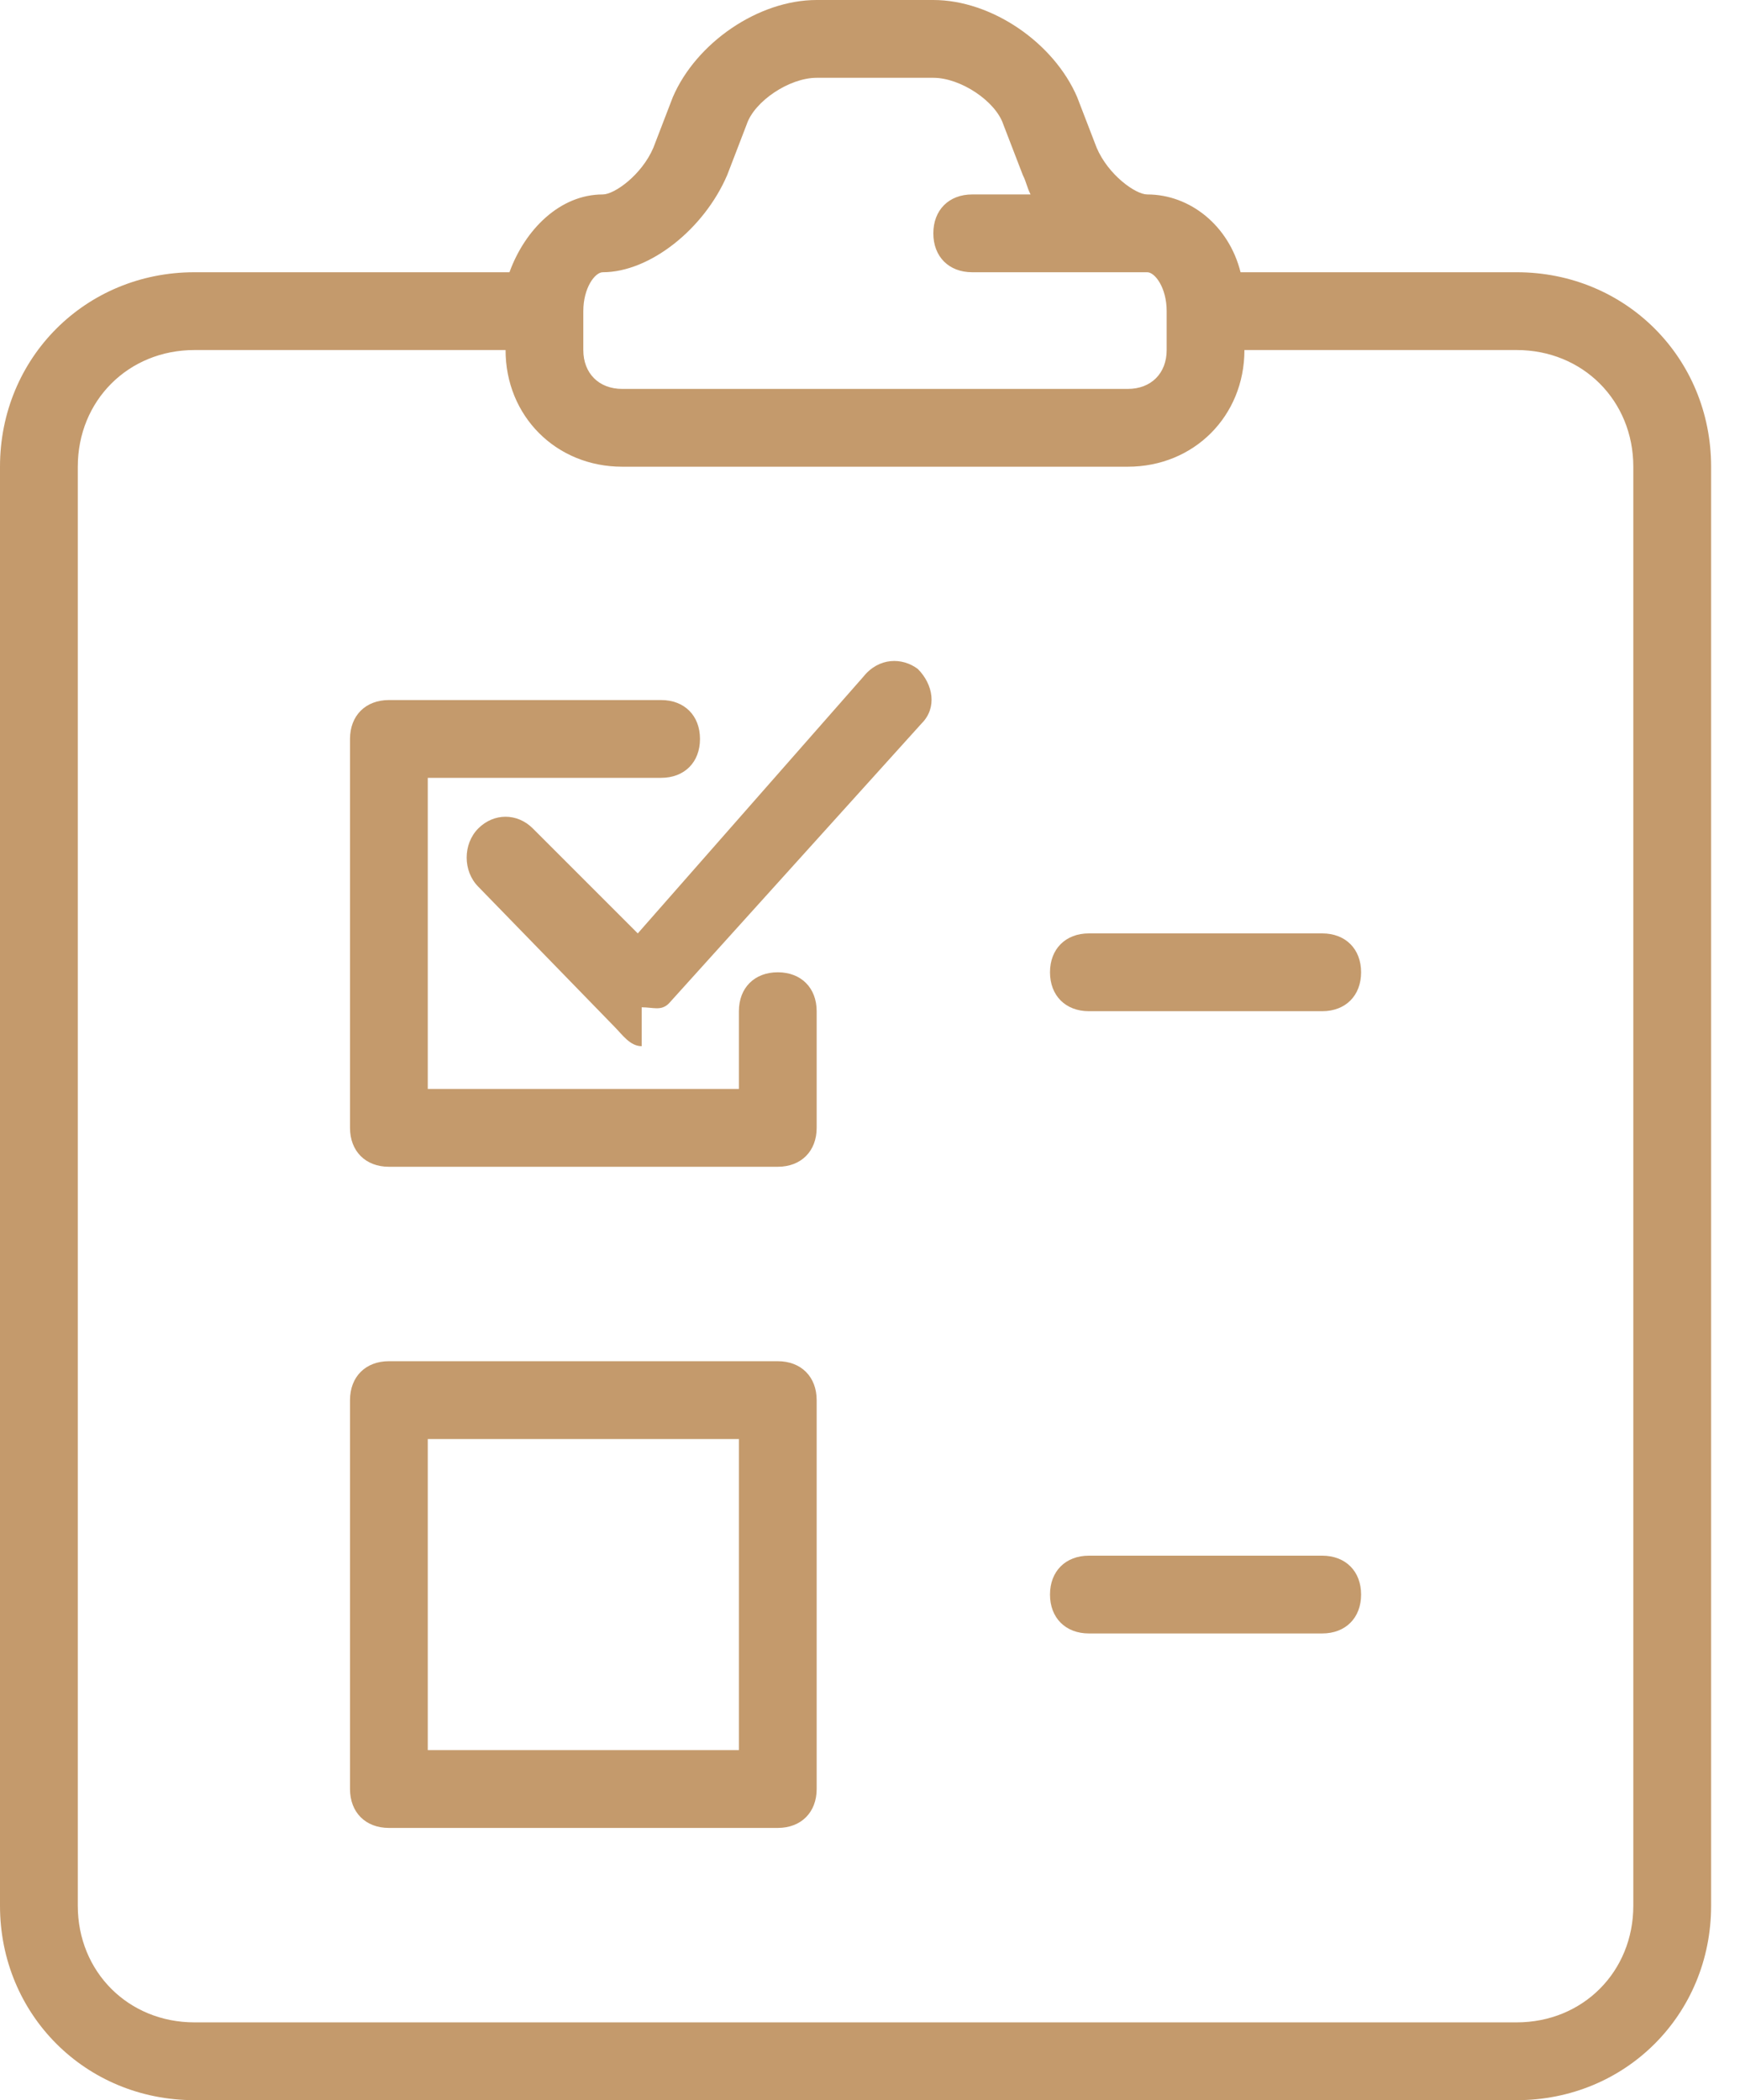
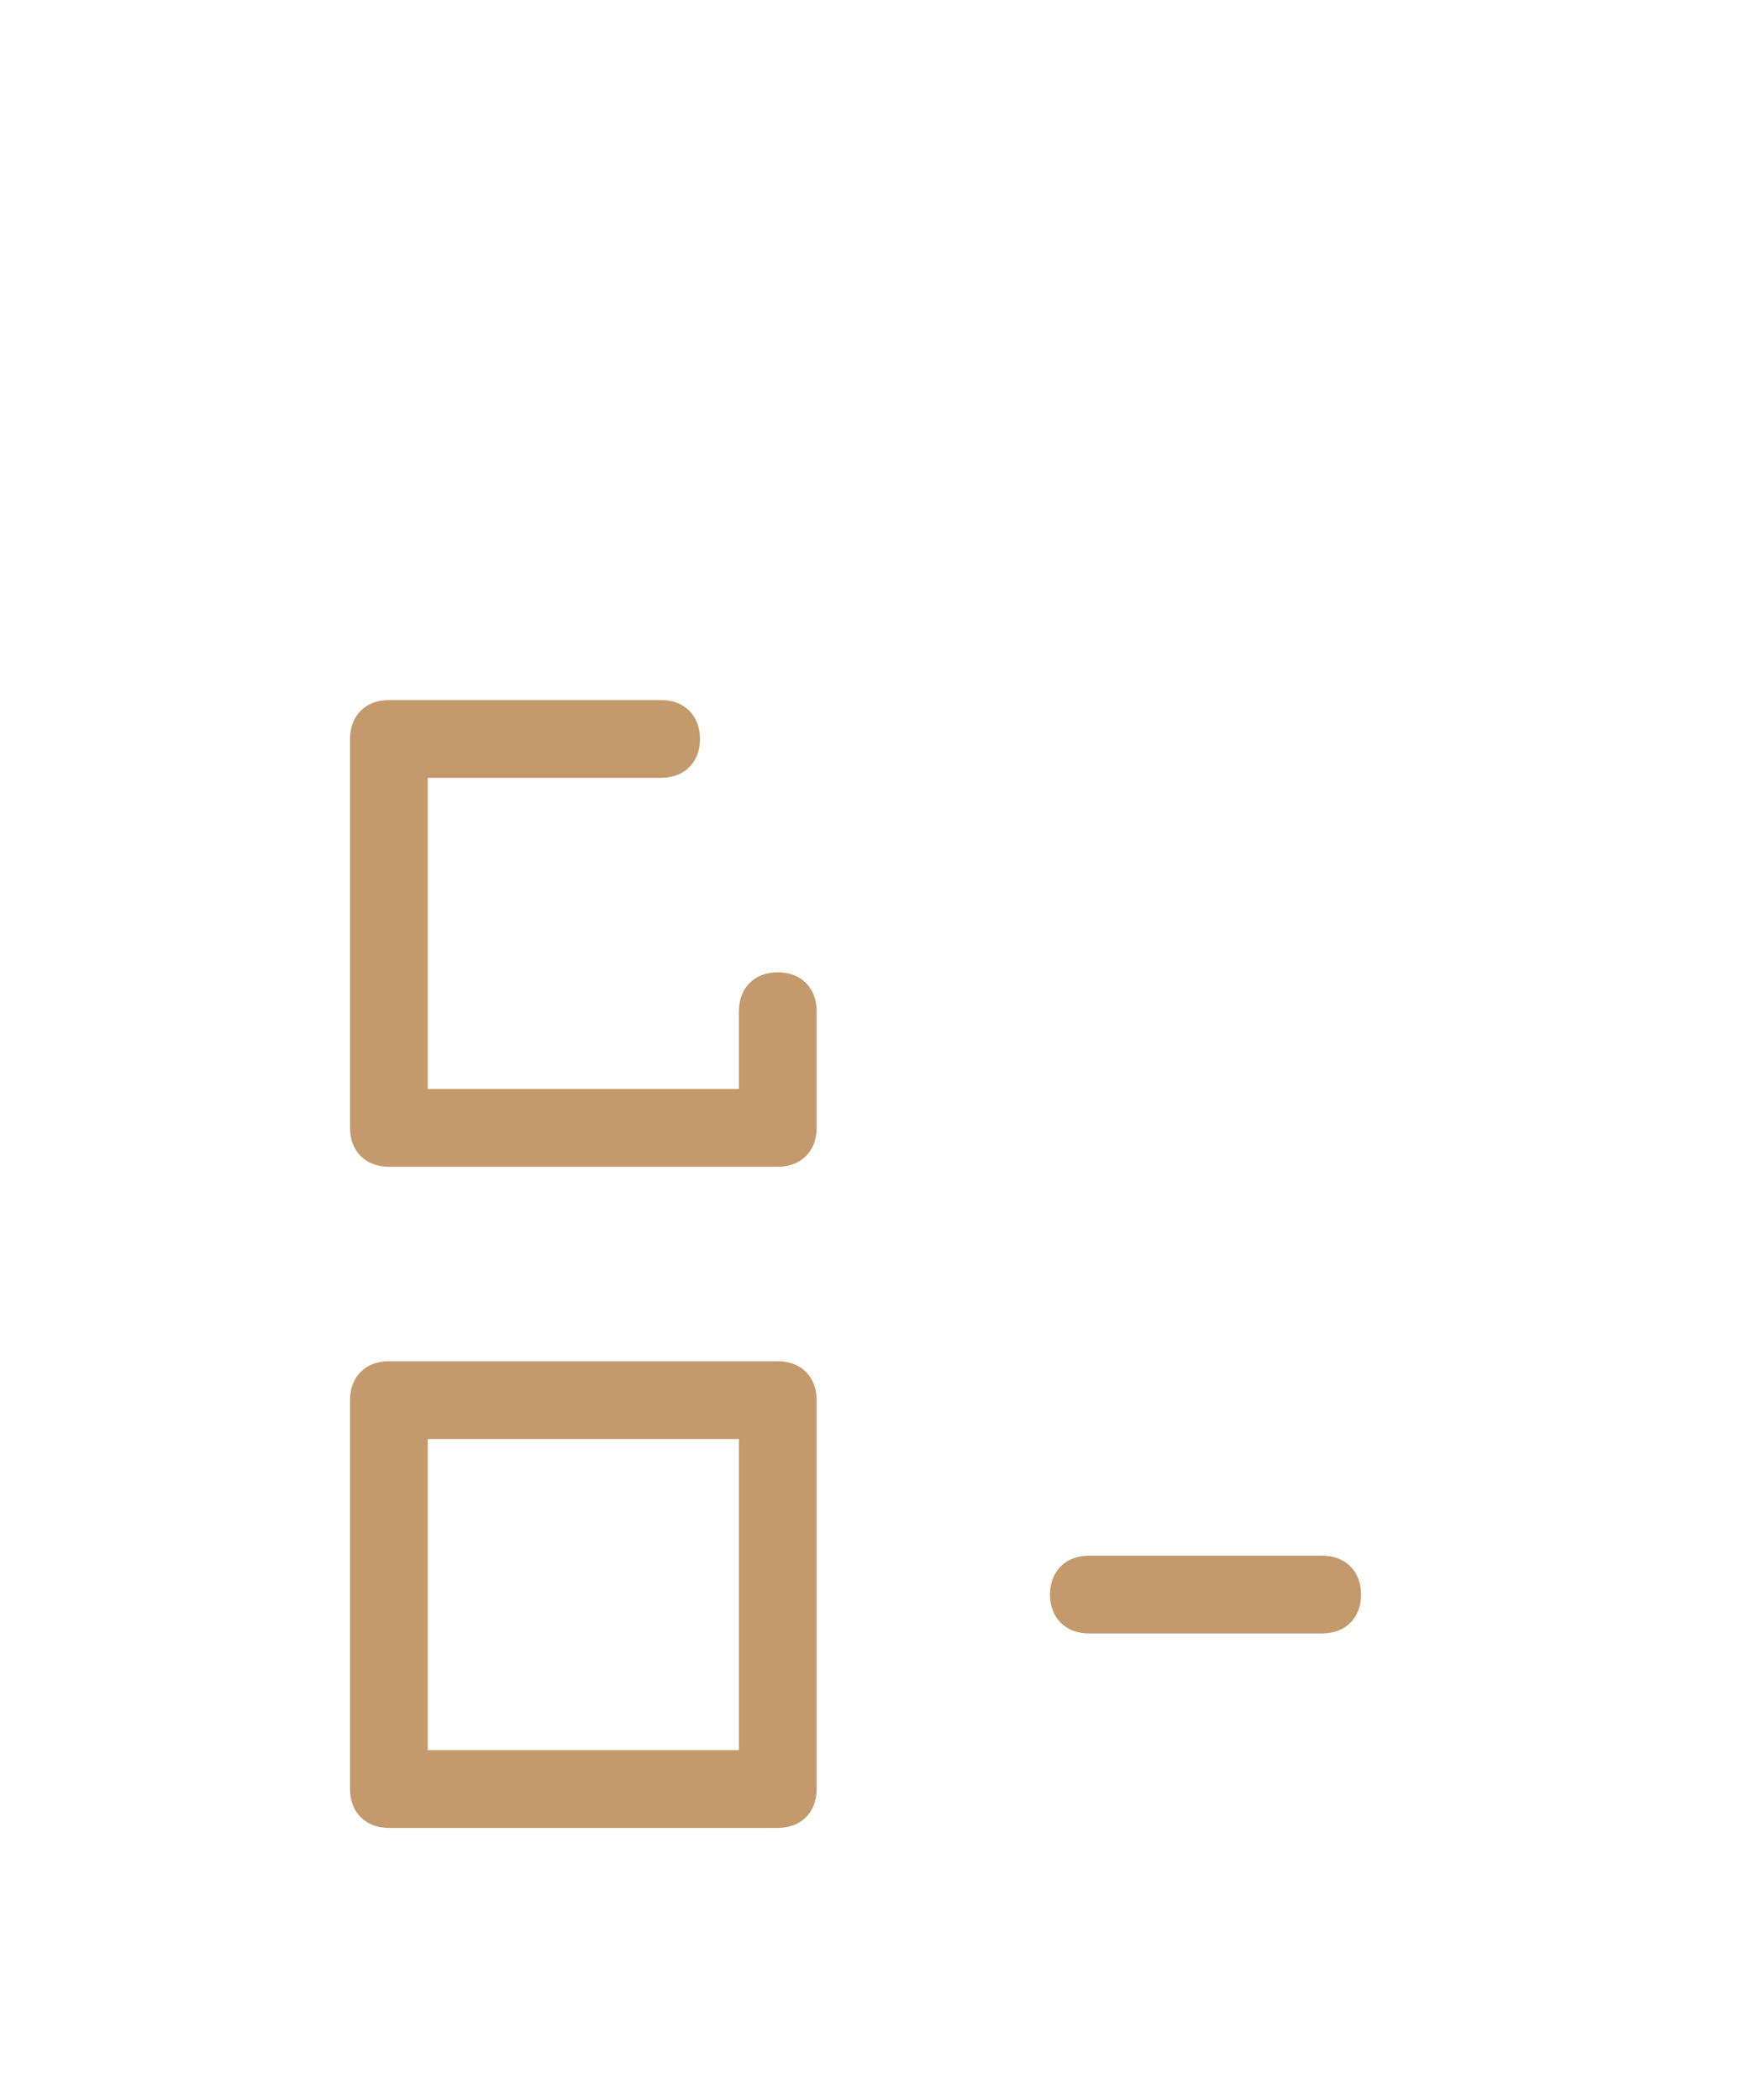
<svg xmlns="http://www.w3.org/2000/svg" width="58" height="70" viewBox="0 0 58 70" fill="none">
-   <path d="M50.556 9.074H41.481C41.352 9.074 41.352 9.074 41.352 9.074C40.963 7.519 39.667 6.481 38.241 6.481C37.852 6.481 36.944 5.833 36.556 4.926L35.907 3.241C35.13 1.426 33.056 0 31.111 0H27.222C25.278 0 23.204 1.426 22.426 3.241L21.778 4.926C21.389 5.833 20.482 6.481 20.093 6.481C18.667 6.481 17.5 7.648 16.982 9.074H16.852H6.481C2.852 9.074 0 11.926 0 15.556V63.519C0 67.148 2.852 70 6.481 70H50.556C54.185 70 57.037 67.148 57.037 63.519V15.556C57.037 11.926 54.185 9.074 50.556 9.074ZM19.444 10.37C19.444 9.593 19.833 9.074 20.093 9.074C21.648 9.074 23.463 7.648 24.241 5.833L24.889 4.148C25.148 3.37 26.315 2.593 27.222 2.593H31.111C32.019 2.593 33.185 3.37 33.444 4.148L34.093 5.833C34.222 6.093 34.222 6.222 34.352 6.481H32.407C31.63 6.481 31.111 7 31.111 7.778C31.111 8.556 31.63 9.074 32.407 9.074H37.593C37.722 9.074 37.722 9.074 37.852 9.074C37.981 9.074 38.111 9.074 38.241 9.074C38.5 9.074 38.889 9.593 38.889 10.37V11.667C38.889 12.444 38.37 12.963 37.593 12.963H20.741C19.963 12.963 19.444 12.444 19.444 11.667V10.37ZM54.444 63.519C54.444 65.722 52.759 67.407 50.556 67.407H6.481C4.278 67.407 2.593 65.722 2.593 63.519V15.556C2.593 13.352 4.278 11.667 6.481 11.667H16.852C16.852 13.87 18.537 15.556 20.741 15.556H37.593C39.796 15.556 41.481 13.87 41.481 11.667H50.556C52.759 11.667 54.444 13.352 54.444 15.556V63.519Z" fill="#C49A6C" />
  <path d="M25.926 32.407C25.148 32.407 24.63 32.926 24.63 33.704V36.296H14.259V25.926H22.037C22.815 25.926 23.333 25.407 23.333 24.63C23.333 23.852 22.815 23.333 22.037 23.333H12.963C12.185 23.333 11.667 23.852 11.667 24.63V37.593C11.667 38.37 12.185 38.889 12.963 38.889H25.926C26.704 38.889 27.222 38.37 27.222 37.593V33.704C27.222 32.926 26.704 32.407 25.926 32.407Z" fill="#C49A6C" />
-   <path d="M28.778 22.556L21.259 31.111L17.759 27.611C17.241 27.093 16.463 27.093 15.944 27.611C15.426 28.13 15.426 29.037 15.944 29.556L20.482 34.222C20.741 34.482 21 34.87 21.389 34.87C21.389 34.87 21.389 34.87 21.389 33.574C21.778 33.574 22.037 33.704 22.296 33.445L30.722 24.111C31.241 23.593 31.111 22.815 30.593 22.296C30.074 21.907 29.296 21.907 28.778 22.556Z" fill="#C49A6C" />
-   <path d="M44.074 31.111H36.296C35.519 31.111 35 31.63 35 32.407C35 33.185 35.519 33.704 36.296 33.704H44.074C44.852 33.704 45.37 33.185 45.37 32.407C45.37 31.63 44.852 31.111 44.074 31.111Z" fill="#C49A6C" />
  <path d="M25.926 45.37H12.963C12.185 45.37 11.667 45.889 11.667 46.667V59.63C11.667 60.407 12.185 60.926 12.963 60.926H25.926C26.704 60.926 27.222 60.407 27.222 59.63V46.667C27.222 45.889 26.704 45.37 25.926 45.37ZM24.63 58.333H14.259V47.963H24.63V58.333Z" fill="#C49A6C" />
  <path d="M44.074 51.852H36.296C35.519 51.852 35 52.37 35 53.148C35 53.926 35.519 54.444 36.296 54.444H44.074C44.852 54.444 45.37 53.926 45.37 53.148C45.37 52.37 44.852 51.852 44.074 51.852Z" fill="#C49A6C" />
</svg>